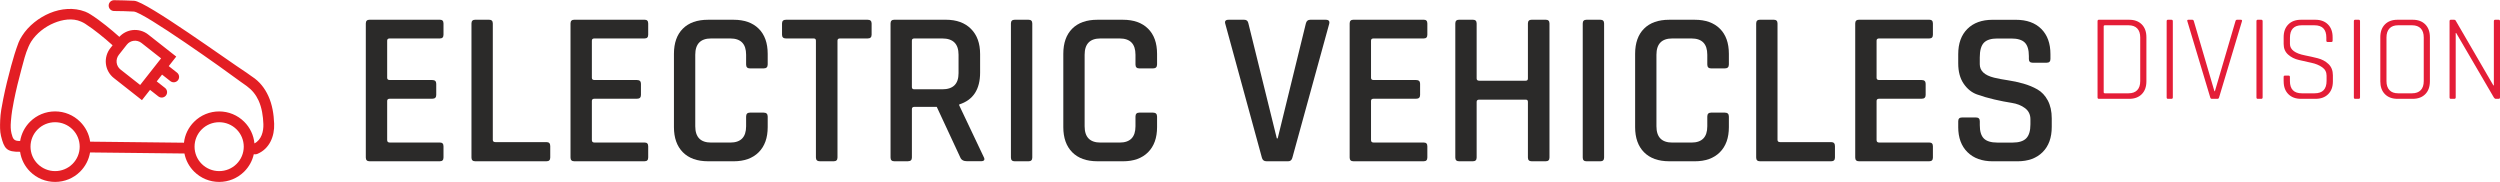
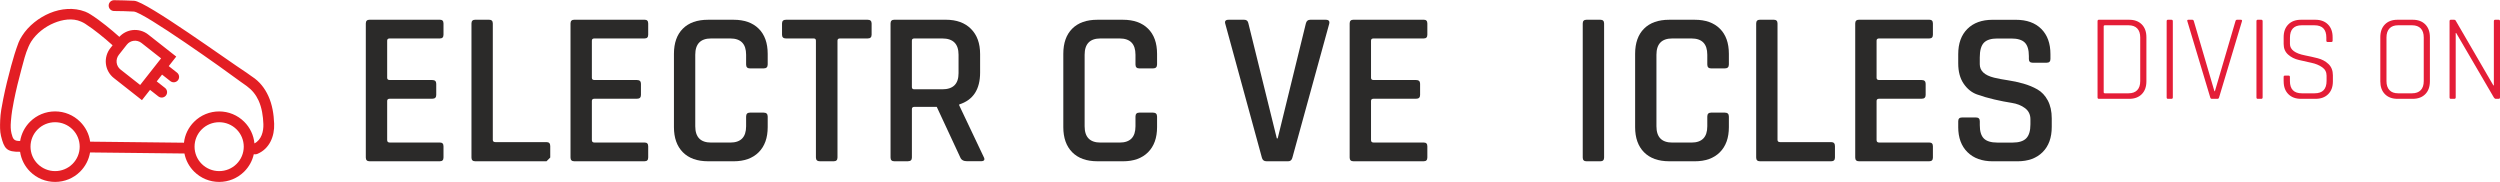
<svg xmlns="http://www.w3.org/2000/svg" xml:space="preserve" width="714px" height="52px" style="shape-rendering:geometricPrecision; text-rendering:geometricPrecision; image-rendering:optimizeQuality; fill-rule:evenodd; clip-rule:evenodd" viewBox="0 0 132.972 9.665">
  <defs>
    <style type="text/css">
   
    .fil2 {fill:#E31E24}
    .fil0 {fill:#2B2A29;fill-rule:nonzero}
    .fil1 {fill:#E41D37;fill-rule:nonzero}
   
  </style>
  </defs>
  <g id="Layer_x0020_1">
    <path class="fil0" d="M23.402 8.568l-3.746 0c-0.133,0 -0.199,-0.066 -0.199,-0.199l0 -7.13c0,-0.133 0.066,-0.199 0.199,-0.199l3.746 0c0.125,0 0.187,0.066 0.187,0.199l0 0.597c0,0.133 -0.062,0.199 -0.187,0.199l-2.669 0c-0.094,0 -0.14,0.039 -0.14,0.117l0 1.978c0,0.078 0.047,0.117 0.14,0.117l2.259 0c0.14,0 0.211,0.066 0.211,0.199l0 0.597c0,0.133 -0.07,0.199 -0.211,0.199l-2.259 0c-0.094,0 -0.14,0.039 -0.14,0.117l0 2.084c0,0.086 0.047,0.129 0.14,0.129l2.669 0c0.125,0 0.187,0.066 0.187,0.199l0 0.597c0,0.133 -0.062,0.199 -0.187,0.199z" />
-     <path id="1" class="fil0" d="M29.069 8.568l-3.793 0c-0.133,0 -0.199,-0.066 -0.199,-0.199l0 -7.13c0,-0.133 0.066,-0.199 0.199,-0.199l0.737 0c0.133,0 0.199,0.066 0.199,0.199l0 6.193c0,0.078 0.047,0.117 0.14,0.117l2.716 0c0.133,0 0.199,0.07 0.199,0.211l0 0.609c0,0.133 -0.066,0.199 -0.199,0.199z" />
+     <path id="1" class="fil0" d="M29.069 8.568l-3.793 0c-0.133,0 -0.199,-0.066 -0.199,-0.199l0 -7.13c0,-0.133 0.066,-0.199 0.199,-0.199l0.737 0c0.133,0 0.199,0.066 0.199,0.199l0 6.193c0,0.078 0.047,0.117 0.14,0.117l2.716 0c0.133,0 0.199,0.07 0.199,0.211l0 0.609z" />
    <path id="12" class="fil0" d="M34.29 8.568l-3.746 0c-0.133,0 -0.199,-0.066 -0.199,-0.199l0 -7.13c0,-0.133 0.066,-0.199 0.199,-0.199l3.746 0c0.125,0 0.187,0.066 0.187,0.199l0 0.597c0,0.133 -0.062,0.199 -0.187,0.199l-2.669 0c-0.094,0 -0.14,0.039 -0.14,0.117l0 1.978c0,0.078 0.047,0.117 0.14,0.117l2.259 0c0.14,0 0.211,0.066 0.211,0.199l0 0.597c0,0.133 -0.07,0.199 -0.211,0.199l-2.259 0c-0.094,0 -0.14,0.039 -0.14,0.117l0 2.084c0,0.086 0.047,0.129 0.14,0.129l2.669 0c0.125,0 0.187,0.066 0.187,0.199l0 0.597c0,0.133 -0.062,0.199 -0.187,0.199z" />
    <path id="123" class="fil0" d="M39.019 8.568l-1.358 0c-0.578,0 -1.024,-0.16 -1.341,-0.48 -0.316,-0.32 -0.474,-0.765 -0.474,-1.335l0 -3.898c0,-0.578 0.158,-1.024 0.474,-1.34 0.316,-0.316 0.763,-0.474 1.341,-0.474l1.358 0c0.57,0 1.015,0.158 1.334,0.474 0.32,0.316 0.48,0.763 0.48,1.34l0 0.562c0,0.14 -0.07,0.211 -0.211,0.211l-0.738 0c-0.133,0 -0.199,-0.07 -0.199,-0.211l0 -0.515c0,-0.578 -0.281,-0.866 -0.843,-0.866l-1.019 0c-0.562,0 -0.843,0.289 -0.843,0.866l0 3.805c0,0.578 0.281,0.866 0.843,0.866l1.019 0c0.562,0 0.843,-0.289 0.843,-0.866l0 -0.515c0,-0.14 0.066,-0.211 0.199,-0.211l0.738 0c0.14,0 0.211,0.07 0.211,0.211l0 0.562c0,0.57 -0.16,1.015 -0.48,1.335 -0.32,0.32 -0.765,0.48 -1.334,0.48z" />
    <path id="1234" class="fil0" d="M44.346 8.568l-0.737 0c-0.14,0 -0.211,-0.066 -0.211,-0.199l0 -6.216c0,-0.078 -0.039,-0.117 -0.117,-0.117l-1.475 0c-0.14,0 -0.211,-0.066 -0.211,-0.199l0 -0.597c0,-0.133 0.07,-0.199 0.211,-0.199l4.343 0c0.14,0 0.211,0.066 0.211,0.199l0 0.597c0,0.133 -0.07,0.199 -0.211,0.199l-1.475 0c-0.086,0 -0.129,0.039 -0.129,0.117l0 6.216c0,0.133 -0.066,0.199 -0.199,0.199z" />
    <path id="12345" class="fil0" d="M48.303 8.568l-0.737 0c-0.133,0 -0.199,-0.066 -0.199,-0.199l0 -7.13c0,-0.133 0.066,-0.199 0.199,-0.199l2.739 0c0.57,0 1.017,0.162 1.34,0.486 0.324,0.324 0.486,0.771 0.486,1.34l0 0.983c0,0.898 -0.371,1.463 -1.112,1.697l0 0.047 1.3 2.739c0.086,0.156 0.035,0.234 -0.152,0.234l-0.726 0c-0.187,0 -0.308,-0.066 -0.363,-0.199l-1.253 -2.693 -1.182 0c-0.094,0 -0.14,0.039 -0.14,0.117l0 2.575c0,0.133 -0.066,0.199 -0.199,0.199zm0.328 -3.828l1.487 0c0.578,0 0.866,-0.285 0.866,-0.855l0 -0.983c0,-0.578 -0.289,-0.866 -0.866,-0.866l-1.487 0c-0.086,0 -0.129,0.039 -0.129,0.117l0 2.47c0,0.078 0.043,0.117 0.129,0.117z" />
-     <path id="123456" class="fil0" d="M54.906 1.24l0 7.13c0,0.133 -0.066,0.199 -0.199,0.199l-0.738 0c-0.133,0 -0.199,-0.066 -0.199,-0.199l0 -7.13c0,-0.133 0.066,-0.199 0.199,-0.199l0.738 0c0.133,0 0.199,0.066 0.199,0.199z" />
    <path id="1234567" class="fil0" d="M59.729 8.568l-1.358 0c-0.578,0 -1.024,-0.16 -1.341,-0.48 -0.316,-0.32 -0.474,-0.765 -0.474,-1.335l0 -3.898c0,-0.578 0.158,-1.024 0.474,-1.34 0.316,-0.316 0.763,-0.474 1.341,-0.474l1.358 0c0.57,0 1.015,0.158 1.334,0.474 0.32,0.316 0.48,0.763 0.48,1.34l0 0.562c0,0.14 -0.07,0.211 -0.211,0.211l-0.738 0c-0.133,0 -0.199,-0.07 -0.199,-0.211l0 -0.515c0,-0.578 -0.281,-0.866 -0.843,-0.866l-1.019 0c-0.562,0 -0.843,0.289 -0.843,0.866l0 3.805c0,0.578 0.281,0.866 0.843,0.866l1.019 0c0.562,0 0.843,-0.289 0.843,-0.866l0 -0.515c0,-0.14 0.066,-0.211 0.199,-0.211l0.738 0c0.14,0 0.211,0.07 0.211,0.211l0 0.562c0,0.57 -0.16,1.015 -0.48,1.335 -0.32,0.32 -0.765,0.48 -1.334,0.48z" />
    <path id="12345678" class="fil0" d="M68.521 8.568l-1.159 0c-0.133,0 -0.215,-0.066 -0.246,-0.199l-1.943 -7.106c-0.047,-0.148 0.012,-0.222 0.176,-0.222l0.831 0c0.125,0 0.199,0.066 0.222,0.199l1.51 6.111 0.047 0 1.498 -6.111c0.031,-0.133 0.109,-0.199 0.234,-0.199l0.819 0c0.164,0 0.226,0.074 0.187,0.222l-1.955 7.106c-0.031,0.133 -0.106,0.199 -0.222,0.199z" />
    <path id="123456789" class="fil0" d="M75.732 8.568l-3.746 0c-0.133,0 -0.199,-0.066 -0.199,-0.199l0 -7.13c0,-0.133 0.066,-0.199 0.199,-0.199l3.746 0c0.125,0 0.187,0.066 0.187,0.199l0 0.597c0,0.133 -0.062,0.199 -0.187,0.199l-2.669 0c-0.094,0 -0.14,0.039 -0.14,0.117l0 1.978c0,0.078 0.047,0.117 0.14,0.117l2.259 0c0.14,0 0.211,0.066 0.211,0.199l0 0.597c0,0.133 -0.07,0.199 -0.211,0.199l-2.259 0c-0.094,0 -0.14,0.039 -0.14,0.117l0 2.084c0,0.086 0.047,0.129 0.14,0.129l2.669 0c0.125,0 0.187,0.066 0.187,0.199l0 0.597c0,0.133 -0.062,0.199 -0.187,0.199z" />
-     <path id="12345678910" class="fil0" d="M78.342 8.568l-0.737 0c-0.133,0 -0.199,-0.066 -0.199,-0.199l0 -7.13c0,-0.133 0.066,-0.199 0.199,-0.199l0.737 0c0.133,0 0.199,0.066 0.199,0.199l0 2.927c0,0.078 0.047,0.117 0.14,0.117l2.47 0c0.078,0 0.117,-0.039 0.117,-0.117l0 -2.927c0,-0.133 0.066,-0.199 0.199,-0.199l0.749 0c0.133,0 0.199,0.066 0.199,0.199l0 7.13c0,0.133 -0.066,0.199 -0.199,0.199l-0.749 0c-0.133,0 -0.199,-0.066 -0.199,-0.199l0 -2.962c0,-0.078 -0.039,-0.117 -0.117,-0.117l-2.47 0c-0.094,0 -0.14,0.039 -0.14,0.117l0 2.962c0,0.133 -0.066,0.199 -0.199,0.199z" />
    <path id="1234567891011" class="fil0" d="M85.32 1.24l0 7.13c0,0.133 -0.066,0.199 -0.199,0.199l-0.738 0c-0.133,0 -0.199,-0.066 -0.199,-0.199l0 -7.13c0,-0.133 0.066,-0.199 0.199,-0.199l0.738 0c0.133,0 0.199,0.066 0.199,0.199z" />
    <path id="123456789101112" class="fil0" d="M90.143 8.568l-1.358 0c-0.578,0 -1.024,-0.16 -1.341,-0.48 -0.316,-0.32 -0.474,-0.765 -0.474,-1.335l0 -3.898c0,-0.578 0.158,-1.024 0.474,-1.34 0.316,-0.316 0.763,-0.474 1.341,-0.474l1.358 0c0.57,0 1.015,0.158 1.334,0.474 0.32,0.316 0.48,0.763 0.48,1.34l0 0.562c0,0.14 -0.07,0.211 -0.211,0.211l-0.738 0c-0.133,0 -0.199,-0.07 -0.199,-0.211l0 -0.515c0,-0.578 -0.281,-0.866 -0.843,-0.866l-1.019 0c-0.562,0 -0.843,0.289 -0.843,0.866l0 3.805c0,0.578 0.281,0.866 0.843,0.866l1.019 0c0.562,0 0.843,-0.289 0.843,-0.866l0 -0.515c0,-0.14 0.066,-0.211 0.199,-0.211l0.738 0c0.14,0 0.211,0.07 0.211,0.211l0 0.562c0,0.57 -0.16,1.015 -0.48,1.335 -0.32,0.32 -0.765,0.48 -1.334,0.48z" />
    <path id="12345678910111213" class="fil0" d="M97.401 8.568l-3.793 0c-0.133,0 -0.199,-0.066 -0.199,-0.199l0 -7.13c0,-0.133 0.066,-0.199 0.199,-0.199l0.737 0c0.133,0 0.199,0.066 0.199,0.199l0 6.193c0,0.078 0.047,0.117 0.14,0.117l2.716 0c0.133,0 0.199,0.07 0.199,0.211l0 0.609c0,0.133 -0.066,0.199 -0.199,0.199z" />
    <path id="1234567891011121314" class="fil0" d="M102.622 8.568l-3.746 0c-0.133,0 -0.199,-0.066 -0.199,-0.199l0 -7.13c0,-0.133 0.066,-0.199 0.199,-0.199l3.746 0c0.125,0 0.187,0.066 0.187,0.199l0 0.597c0,0.133 -0.062,0.199 -0.187,0.199l-2.669 0c-0.094,0 -0.14,0.039 -0.14,0.117l0 1.978c0,0.078 0.047,0.117 0.14,0.117l2.259 0c0.14,0 0.211,0.066 0.211,0.199l0 0.597c0,0.133 -0.07,0.199 -0.211,0.199l-2.259 0c-0.094,0 -0.14,0.039 -0.14,0.117l0 2.084c0,0.086 0.047,0.129 0.14,0.129l2.669 0c0.125,0 0.187,0.066 0.187,0.199l0 0.597c0,0.133 -0.062,0.199 -0.187,0.199z" />
    <path id="123456789101112131415" class="fil0" d="M104.156 6.742l0 -0.304c0,-0.133 0.066,-0.199 0.199,-0.199l0.749 0c0.133,0 0.199,0.066 0.199,0.199l0 0.211c0,0.328 0.072,0.564 0.217,0.708 0.144,0.144 0.384,0.217 0.72,0.217l0.808 0c0.336,0 0.578,-0.076 0.726,-0.228 0.148,-0.152 0.222,-0.4 0.222,-0.743l0 -0.269c0,-0.25 -0.096,-0.447 -0.287,-0.591 -0.191,-0.144 -0.427,-0.238 -0.708,-0.281 -0.281,-0.043 -0.589,-0.103 -0.925,-0.181 -0.335,-0.078 -0.644,-0.168 -0.925,-0.269 -0.281,-0.102 -0.517,-0.293 -0.708,-0.574 -0.191,-0.281 -0.287,-0.64 -0.287,-1.077l0 -0.492c0,-0.57 0.162,-1.017 0.486,-1.34 0.324,-0.324 0.771,-0.486 1.34,-0.486l1.241 0c0.578,0 1.028,0.162 1.352,0.486 0.324,0.324 0.486,0.771 0.486,1.34l0 0.258c0,0.133 -0.066,0.199 -0.199,0.199l-0.749 0c-0.133,0 -0.199,-0.066 -0.199,-0.199l0 -0.152c0,-0.335 -0.072,-0.576 -0.217,-0.72 -0.144,-0.144 -0.384,-0.217 -0.72,-0.217l-0.738 0c-0.336,0 -0.576,0.076 -0.72,0.228 -0.144,0.152 -0.217,0.412 -0.217,0.778l0 0.363c0,0.351 0.254,0.589 0.761,0.714 0.226,0.055 0.474,0.101 0.743,0.14 0.269,0.039 0.541,0.098 0.814,0.176 0.273,0.078 0.523,0.181 0.749,0.31 0.226,0.129 0.41,0.324 0.55,0.585 0.14,0.262 0.211,0.58 0.211,0.954l0 0.457c0,0.57 -0.162,1.017 -0.486,1.34 -0.324,0.324 -0.771,0.486 -1.34,0.486l-1.311 0c-0.57,0 -1.019,-0.162 -1.346,-0.486 -0.328,-0.324 -0.492,-0.771 -0.492,-1.34z" />
    <path class="fil1" d="M111.959 4.953l1.256 0c0.201,0 0.354,-0.056 0.461,-0.167 0.107,-0.111 0.16,-0.272 0.16,-0.481l0 -2.322c0,-0.209 -0.053,-0.37 -0.16,-0.481 -0.107,-0.111 -0.261,-0.167 -0.461,-0.167l-1.256 0c-0.044,0 -0.066,0.02 -0.066,0.059l0 3.5c0,0.039 0.022,0.059 0.066,0.059zm-0.393 0.216l0 -4.05c0,-0.052 0.022,-0.078 0.066,-0.078l1.616 0c0.284,0 0.507,0.083 0.671,0.248 0.164,0.166 0.245,0.393 0.245,0.68l0 2.349c0,0.288 -0.082,0.515 -0.245,0.68 -0.164,0.166 -0.387,0.249 -0.671,0.249l-1.616 0c-0.044,0 -0.066,-0.026 -0.066,-0.078z" />
    <path id="1" class="fil1" d="M115.57 1.119l0 4.05c0,0.052 -0.024,0.078 -0.072,0.078l-0.19 0c-0.044,0 -0.066,-0.026 -0.066,-0.078l0 -4.05c0,-0.052 0.022,-0.078 0.066,-0.078l0.19 0c0.048,0 0.072,0.026 0.072,0.078z" />
    <path id="12" class="fil1" d="M117.945 5.247l-0.301 0c-0.044,0 -0.072,-0.026 -0.085,-0.078l-1.217 -4.05c-0.017,-0.052 0.002,-0.078 0.059,-0.078l0.203 0c0.044,0 0.072,0.026 0.085,0.078l1.093 3.722 0.026 0 1.093 -3.722c0.013,-0.052 0.041,-0.078 0.085,-0.078l0.203 0c0.052,0 0.072,0.026 0.059,0.078l-1.217 4.05c-0.013,0.052 -0.042,0.078 -0.085,0.078z" />
    <path id="123" class="fil1" d="M120.346 1.119l0 4.05c0,0.052 -0.024,0.078 -0.072,0.078l-0.19 0c-0.044,0 -0.066,-0.026 -0.066,-0.078l0 -4.05c0,-0.052 0.022,-0.078 0.066,-0.078l0.19 0c0.048,0 0.072,0.026 0.072,0.078z" />
    <path id="1234" class="fil1" d="M121.464 4.318l0 -0.235c0,-0.048 0.024,-0.072 0.072,-0.072l0.19 0c0.048,0 0.072,0.024 0.072,0.072l0 0.216c0,0.436 0.211,0.654 0.635,0.654l0.68 0c0.423,0 0.635,-0.22 0.635,-0.661l0 -0.275c0,-0.192 -0.078,-0.342 -0.235,-0.451 -0.157,-0.109 -0.347,-0.188 -0.569,-0.235 -0.222,-0.048 -0.446,-0.098 -0.671,-0.151 -0.225,-0.052 -0.416,-0.148 -0.572,-0.288 -0.157,-0.14 -0.236,-0.327 -0.236,-0.563l0 -0.36c0,-0.288 0.083,-0.515 0.249,-0.68 0.166,-0.166 0.39,-0.248 0.674,-0.248l0.759 0c0.284,0 0.508,0.083 0.674,0.248 0.166,0.166 0.249,0.393 0.249,0.68l0 0.183c0,0.048 -0.024,0.072 -0.072,0.072l-0.19 0c-0.048,0 -0.072,-0.024 -0.072,-0.072l0 -0.163c0,-0.436 -0.211,-0.654 -0.634,-0.654l-0.674 0c-0.419,0 -0.628,0.222 -0.628,0.667l0 0.327c0,0.301 0.268,0.504 0.805,0.608 0.222,0.044 0.446,0.094 0.671,0.151 0.225,0.057 0.416,0.159 0.572,0.307 0.157,0.148 0.236,0.349 0.236,0.602l0 0.321c0,0.288 -0.083,0.515 -0.249,0.68 -0.166,0.166 -0.39,0.249 -0.674,0.249l-0.772 0c-0.283,0 -0.508,-0.083 -0.674,-0.249 -0.166,-0.166 -0.249,-0.392 -0.249,-0.68z" />
-     <path id="12345" class="fil1" d="M125.527 1.119l0 4.05c0,0.052 -0.024,0.078 -0.072,0.078l-0.19 0c-0.044,0 -0.066,-0.026 -0.066,-0.078l0 -4.05c0,-0.052 0.022,-0.078 0.066,-0.078l0.19 0c0.048,0 0.072,0.026 0.072,0.078z" />
    <path id="123456" class="fil1" d="M127.549 4.953l0.746 0c0.201,0 0.354,-0.056 0.461,-0.167 0.107,-0.111 0.16,-0.272 0.16,-0.481l0 -2.322c0,-0.209 -0.053,-0.37 -0.16,-0.481 -0.107,-0.111 -0.261,-0.167 -0.461,-0.167l-0.746 0c-0.201,0 -0.353,0.057 -0.458,0.17 -0.105,0.113 -0.157,0.273 -0.157,0.478l0 2.322c0,0.205 0.052,0.364 0.157,0.478 0.105,0.113 0.257,0.17 0.458,0.17zm0.778 0.294l-0.805 0c-0.284,0 -0.507,-0.083 -0.671,-0.249 -0.164,-0.166 -0.245,-0.392 -0.245,-0.68l0 -2.349c0,-0.288 0.082,-0.515 0.245,-0.68 0.164,-0.166 0.387,-0.248 0.671,-0.248l0.805 0c0.284,0 0.507,0.083 0.671,0.248 0.164,0.166 0.245,0.393 0.245,0.68l0 2.349c0,0.288 -0.082,0.515 -0.245,0.68 -0.164,0.166 -0.387,0.249 -0.671,0.249z" />
    <path id="1234567" class="fil1" d="M130.545 5.247l-0.19 0c-0.044,0 -0.066,-0.026 -0.066,-0.078l0 -4.05c0,-0.052 0.022,-0.078 0.066,-0.078l0.177 0c0.039,0 0.066,0.013 0.079,0.039l2.008 3.454 0.026 0 0 -3.415c0,-0.052 0.024,-0.078 0.072,-0.078l0.183 0c0.048,0 0.072,0.026 0.072,0.078l0 4.05c0,0.052 -0.024,0.078 -0.072,0.078l-0.151 0c-0.039,0 -0.074,-0.024 -0.105,-0.072l-2.002 -3.428 -0.026 0 0 3.422c0,0.052 -0.024,0.078 -0.072,0.078z" />
    <path class="fil2" d="M1.071 7.489l0 -0c0.065,-0.388 0.249,-0.746 0.528,-1.024 0.354,-0.353 0.831,-0.549 1.331,-0.549 0.5,0 0.976,0.196 1.331,0.549 0.288,0.286 0.478,0.657 0.534,1.06l4.99 0.056c0.046,-0.423 0.239,-0.815 0.541,-1.115 0.354,-0.353 0.831,-0.549 1.331,-0.549 0.5,0 0.976,0.196 1.331,0.549 0.311,0.309 0.505,0.715 0.545,1.152l0 0c0.375,-0.188 0.49,-0.641 0.476,-1.028 -0.016,-0.425 -0.08,-0.869 -0.258,-1.258 -0.142,-0.309 -0.348,-0.559 -0.622,-0.76l-0.041 -0.03 0.142 -0.204 -0.142 0.204 -0.324 -0.229 0.165 -0.235 -0.166 0.235 -0.042 -0.032c-0.725,-0.544 -5.087,-3.651 -5.607,-3.676 -0.348,-0.016 -0.697,-0.029 -1.046,-0.029 -0.159,0 -0.288,-0.129 -0.288,-0.288 0,-0.159 0.129,-0.288 0.288,-0.287 0.358,0.002 0.715,0.015 1.072,0.031 0.634,0.03 5.023,3.212 5.937,3.8l0.019 0.012 0.306 0.218 0.014 0.009c0.389,0.254 0.663,0.604 0.856,1.023 0.211,0.46 0.291,0.973 0.31,1.476 0.025,0.665 -0.24,1.326 -0.883,1.602 -0.039,0.017 -0.081,0.027 -0.123,0.026l-0.078 -0.002c-0.077,0.35 -0.255,0.669 -0.509,0.922 -0.355,0.352 -0.831,0.549 -1.331,0.549 -0.5,0 -0.976,-0.196 -1.331,-0.549 -0.264,-0.262 -0.445,-0.597 -0.517,-0.963l0 0 -5.02 -0.056c-0.065,0.387 -0.249,0.742 -0.527,1.019 -0.355,0.353 -0.831,0.549 -1.331,0.549 -0.5,0 -0.976,-0.197 -1.331,-0.549 -0.287,-0.285 -0.475,-0.654 -0.533,-1.054 -0.718,0.013 -0.846,-0.164 -1.015,-0.841 -0.063,-0.252 -0.054,-0.548 -0.045,-0.807l0 -0.017c0.014,-0.385 0.089,-0.768 0.164,-1.145 0.118,-0.592 0.264,-1.179 0.422,-1.761 0.112,-0.413 0.236,-0.826 0.388,-1.226l0.006 -0.016c0.047,-0.125 0.117,-0.243 0.188,-0.355 0.34,-0.536 0.895,-0.968 1.479,-1.21 0.589,-0.244 1.268,-0.308 1.872,-0.077l0.017 0.007c0.1,0.038 0.194,0.092 0.285,0.15 0.28,0.178 0.547,0.377 0.807,0.583 0.243,0.193 0.48,0.395 0.712,0.602l0 0c0.183,-0.2 0.431,-0.327 0.7,-0.359 0.295,-0.035 0.598,0.049 0.831,0.233l1.495 1.176 -0.399 0.507 0.442 0.348c0.124,0.098 0.146,0.279 0.048,0.403 -0.098,0.124 -0.279,0.146 -0.403,0.048l-0.442 -0.348 -0.284 0.361 0.442 0.348c0.124,0.098 0.146,0.279 0.048,0.403 -0.098,0.124 -0.279,0.146 -0.403,0.048l-0.443 -0.348 -0.43 0.547 -1.495 -1.176c-0.236,-0.186 -0.387,-0.456 -0.422,-0.754 -0.035,-0.295 0.049,-0.598 0.233,-0.831l0.123 -0.157c-0.23,-0.209 -0.468,-0.41 -0.711,-0.603 -0.244,-0.194 -0.495,-0.382 -0.758,-0.55 -0.063,-0.04 -0.131,-0.073 -0.199,-0.103l-0.011 -0.005c-0.452,-0.202 -0.993,-0.109 -1.435,0.075 -0.478,0.198 -0.936,0.549 -1.216,0.988 -0.055,0.086 -0.1,0.177 -0.141,0.27l-0.006 0.013c-0.161,0.361 -0.26,0.773 -0.363,1.154 -0.155,0.571 -0.296,1.146 -0.412,1.726 -0.067,0.336 -0.125,0.676 -0.151,1.018l-0.004 0.051 -0.276 -0.017 0.277 0.018 -0.005 0.053c-0.016,0.192 -0.014,0.407 0.032,0.595 0.077,0.308 0.13,0.412 0.463,0.407zm6.383 -2.978l1.114 -1.416 -1.044 -0.821c-0.115,-0.09 -0.264,-0.131 -0.409,-0.114 -0.146,0.017 -0.279,0.091 -0.37,0.207l-0.427 0.543c-0.09,0.115 -0.131,0.264 -0.114,0.409 0.017,0.146 0.091,0.279 0.207,0.37l1.044 0.821zm-3.597 2.361c-0.247,-0.245 -0.579,-0.381 -0.926,-0.381 -0.348,0 -0.68,0.135 -0.926,0.381 -0.245,0.244 -0.382,0.573 -0.382,0.919 0,0.346 0.137,0.675 0.382,0.919 0.247,0.245 0.579,0.381 0.926,0.381 0.348,0 0.68,-0.135 0.926,-0.381 0.245,-0.244 0.382,-0.573 0.382,-0.919 0,-0.346 -0.137,-0.675 -0.382,-0.919zm8.726 0c-0.247,-0.245 -0.578,-0.381 -0.926,-0.381 -0.348,0 -0.68,0.135 -0.927,0.381 -0.245,0.244 -0.382,0.573 -0.382,0.919 0,0.346 0.137,0.675 0.382,0.919 0.247,0.245 0.579,0.381 0.927,0.381 0.348,0 0.68,-0.135 0.926,-0.381 0.245,-0.244 0.382,-0.573 0.382,-0.919 0,-0.346 -0.137,-0.675 -0.382,-0.919z" />
  </g>
</svg>